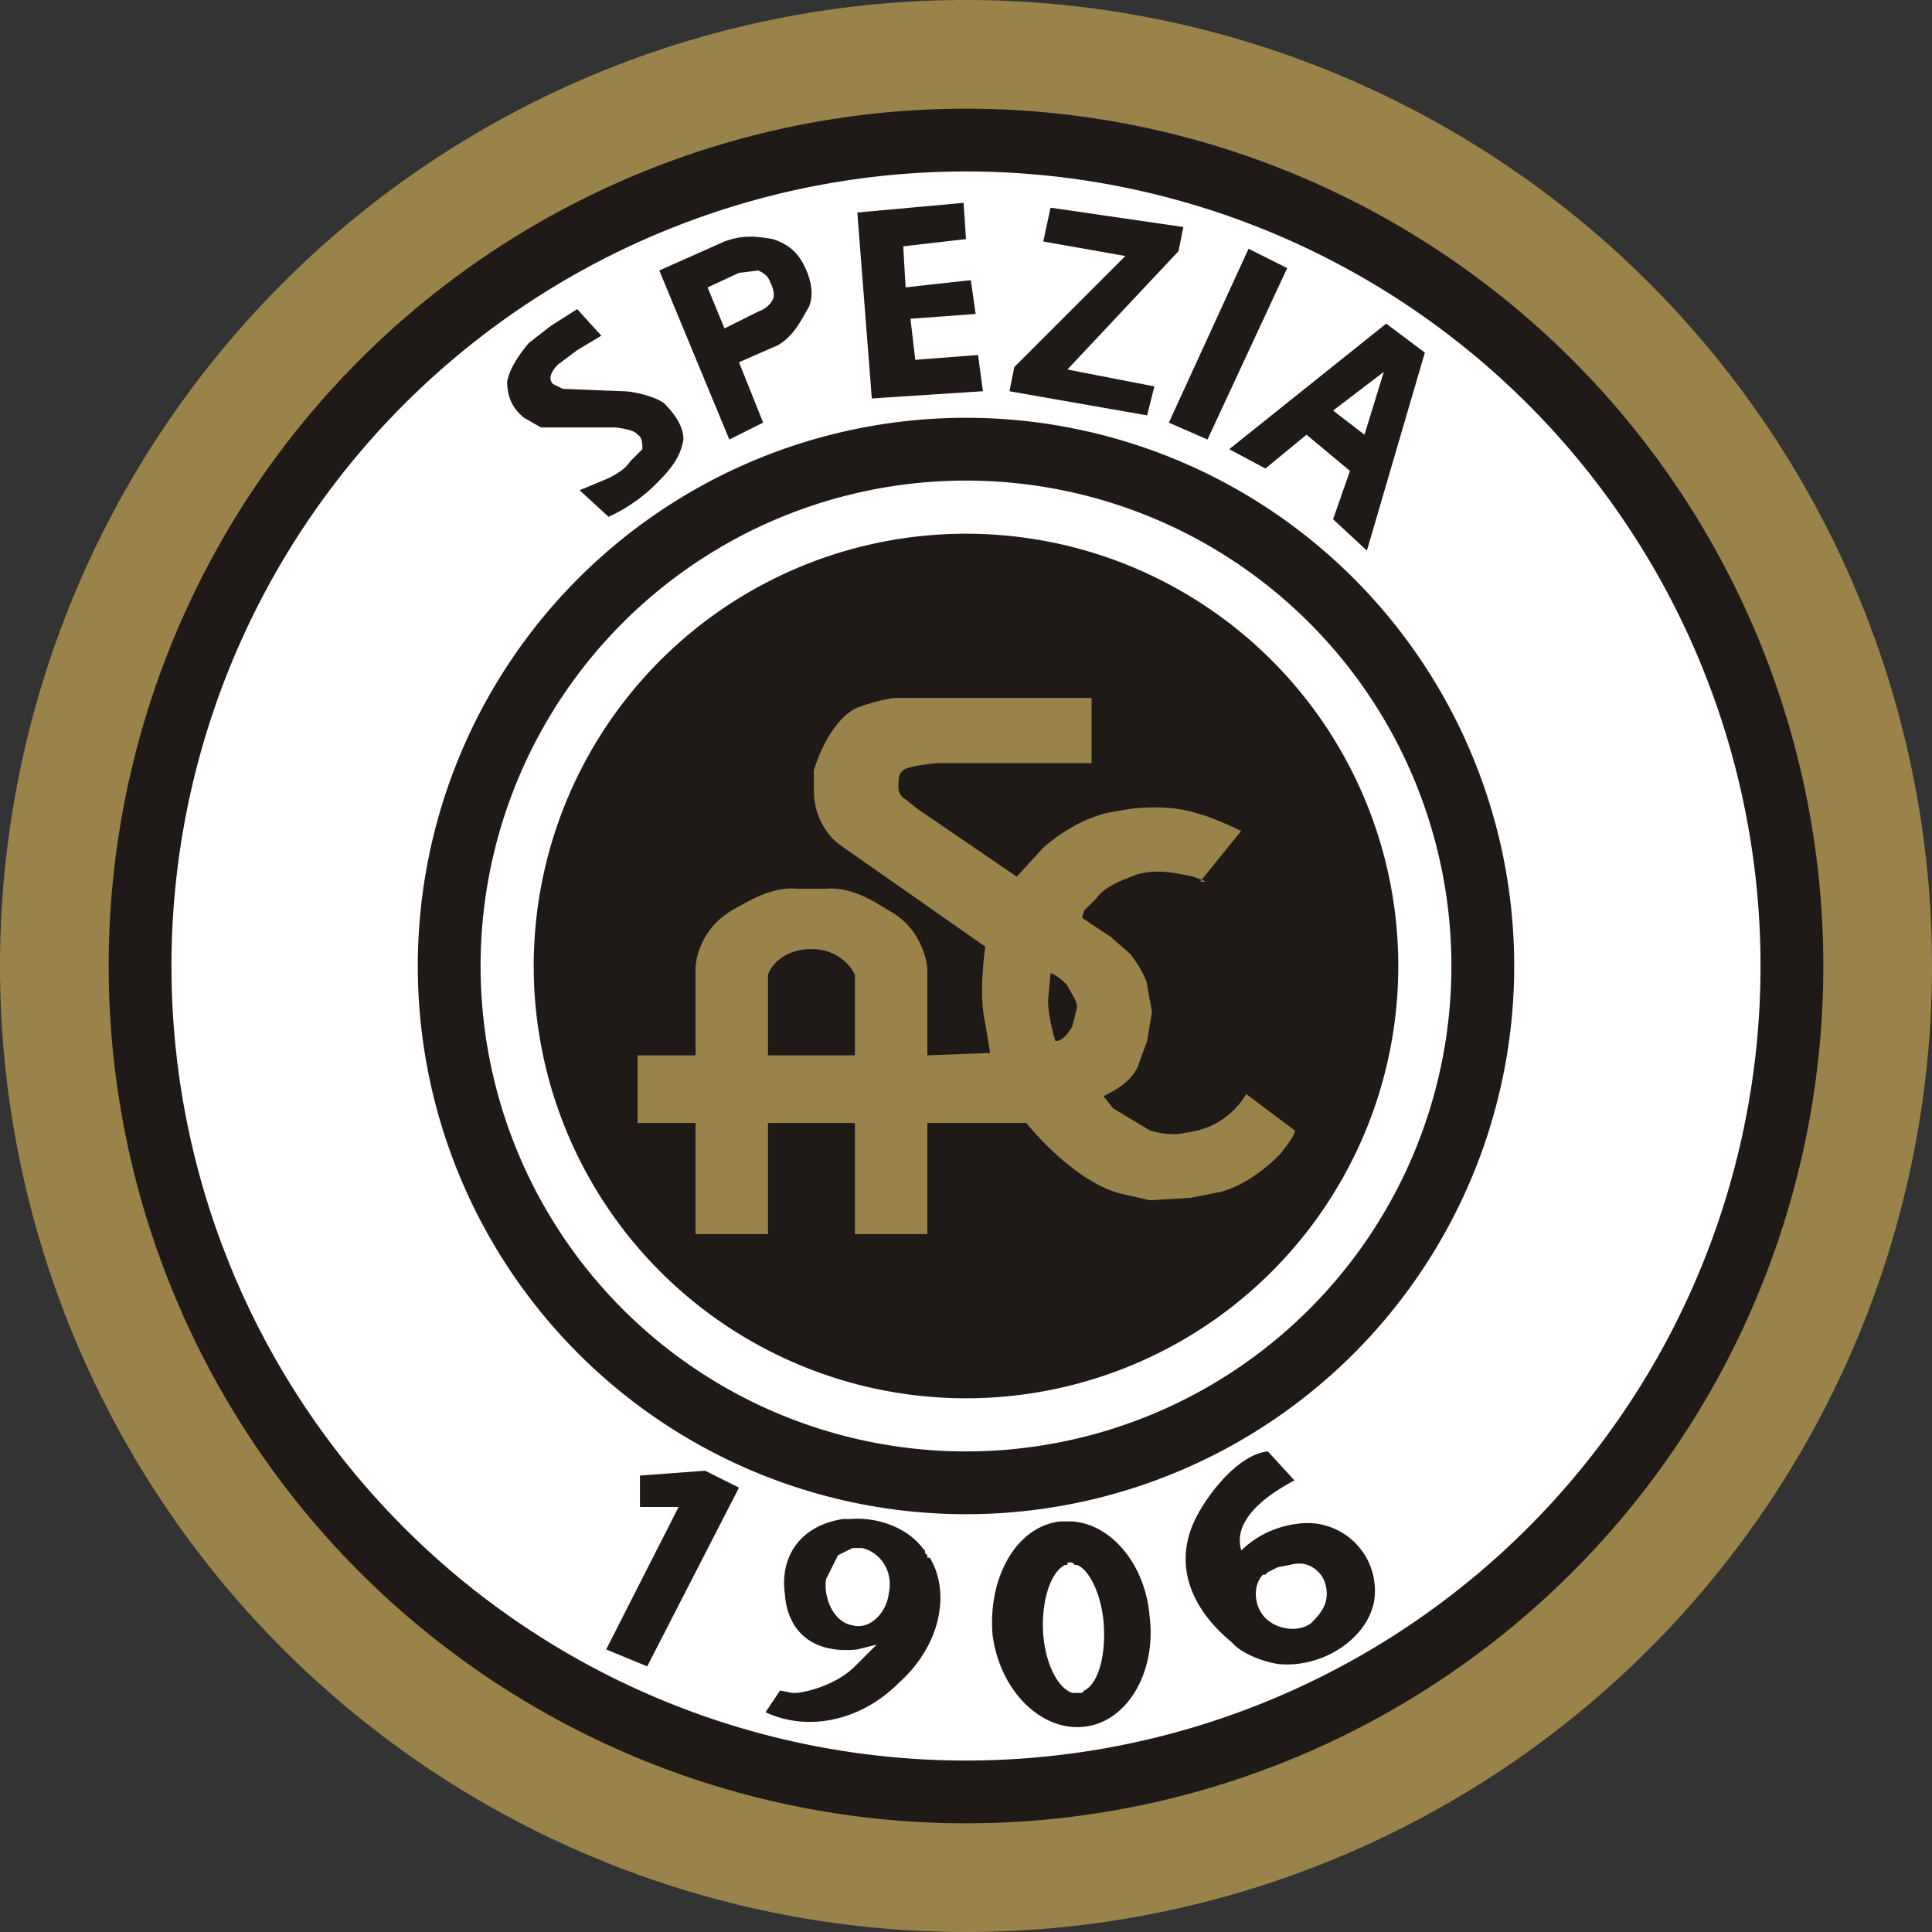
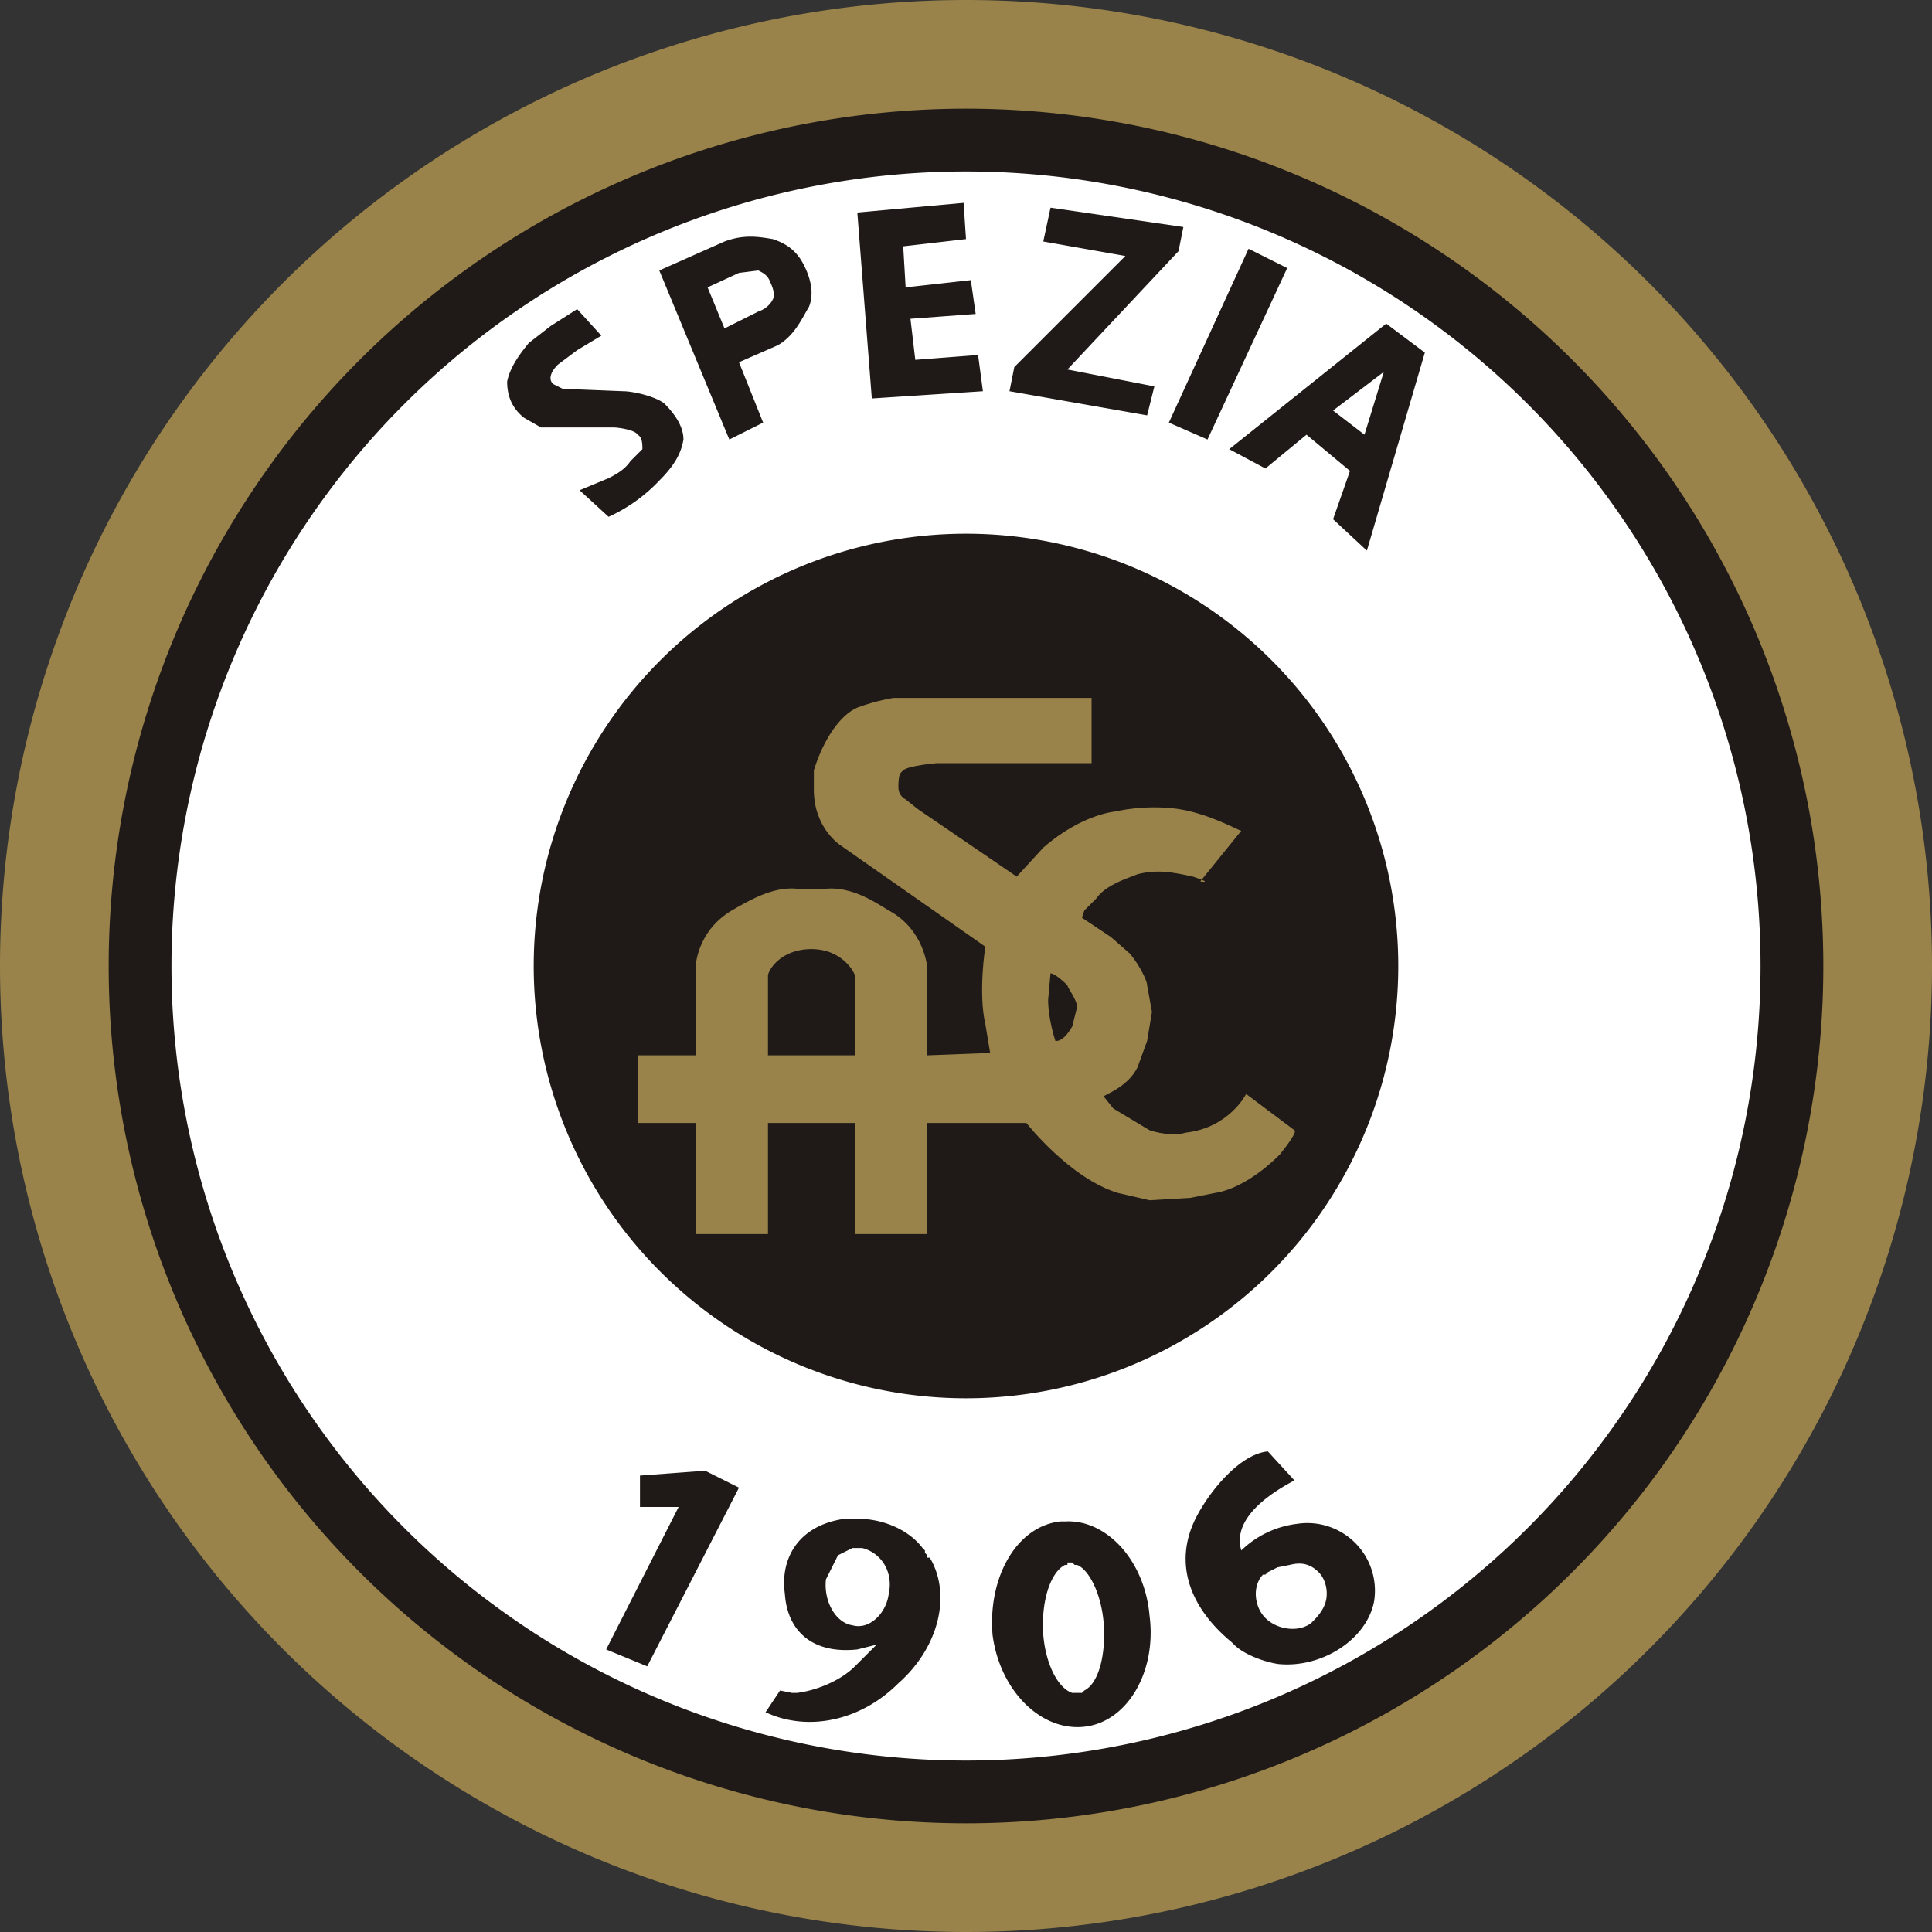
<svg xmlns="http://www.w3.org/2000/svg" height="800" width="800">
  <rect width="100%" height="100%" fill="#333333" stroke="none" />
  <path d="m800 400a400 400 0 1 1 -800 0 400 400 0 1 1 800 0z" fill="#99834a" />
  <path d="m755 400a355 355 0 1 1 -710 0 355 355 0 1 1 710 0z" fill="#1f1a17" />
  <path d="m729 400a329 329 0 1 1 -658 0 329 329 0 1 1 658 0z" fill="#fff" />
-   <path d="m627 400a227 227 0 1 1 -454 0 227 227 0 1 1 454 0z" fill="#1f1a17" />
  <path d="m601 400a201 201 0 1 1 -402 0 201 201 0 1 1 402 0z" fill="#fff" />
  <path d="m579 400a179 179 0 1 1 -358 0 179 179 0 1 1 358 0z" fill="#1f1a17" />
  <path d="m452 289h-82s-7 1-15 4c-7 3-14 13-18 26v8c0 16 11 23 11 23l60 42s-3 19 0 32l2 12-26 1v-36s-1-16-16-24c-5-3-15-10-26-9h-12c-10-1-20 5-27 9-15 9-15 24-15 24v36h-24v28h24v46h30v-46h36v46h30v-46h41s18 23 38 29l13 3 17-1 10-2c7-1 17-6 27-16 8-10 6-10 6-10l-20-15s-7 14-25 16c-3 1-9 1-15-1l-15-9-4-5c1-1 10-4 14-12l4-11 2-12-2-11c0-2-3-8-7-13l-8-7-12-8 1-3 5-5c4-6 15-9 17-10 8-2 14-1 23 1 9 3 3 2 3 2l17-21c-1 0-13-7-26-9-14-2-26 1-26 1s-14 1-30 15l-11 12-41-28-5-4c-2-1-3-3-3-5 0-6 1-6 2-7 2-2 14-3 14-3h64zm-116 104c13 0 18 10 18 11v33h-36v-33c0-2 5-11 18-11zm99 10s2 0 7 5c0 1 4 6 4 9l-2 8c-4 7-7 6-7 6s-3-9-3-17z" fill="#99834a" fill-rule="evenodd" />
  <path d="m239 128 10 11-10 6-8 6c-3 3-4 6-2 8l4 2 25 1c4 0 13 2 17 5 5 5 8 10 8 15-1 6-4 11-10 17a67 67 0 0 1 -21 15l-12-11 12-5c4-2 7-4 9-7l5-5c0-2 0-5-2-6-1-2-8-3-10-3h-30l-7-4c-5-4-7-9-7-15 1-5 4-10 9-16l9-7m45-23 27-12c8-3 14-2 20-1 6 2 10 5 13 11s4 12 2 17c-3 5-6 12-13 16l-16 7 10 25-14 7m-9-63 7 17 14-7c3-1 5-3 6-5s0-5-1-7c-1-3-3-4-5-5l-8 1zm62-31 44-4 1 15-26 3 1 17 27-3 2 14-27 2 2 17 26-2 2 15-46 3m74-79 55 8-2 10-46 49 36 7-3 12-57-10 2-10 46-46-34-6m85 3 16 8-33 71-16-7zm42 92-18-15-17 14-15-8 65-52 16 12-24 82-14-13m0-45 13 10 8-26zm-287 441v13h16l-30 59 17 7 38-74-14-7zm87 18h-3c-19 3-26 17-24 31 1 15 11 25 30 23l8-2-9 9c-6 6-16 10-24 11h-2l-5-1-6 9c17 8 39 4 55-12 17-15 22-37 13-52h-1v-1l-1-1v-1l-1-1c-6-8-18-13-30-12zm1 12h4c8 2 13 10 11 19-1 8-8 15-15 13-7-1-12-10-11-19l5-10zm88-11h-2c-18 2-30 23-28 47 3 23 20 40 38 38s30-23 27-46c-2-23-18-40-35-39zm1 17h2l1 1h1c5 2 10 12 11 24 1 13-2 25-8 28l-1 1h-1-1-1-1c-6-2-11-12-12-24-1-14 3-26 9-29h1zm83-46c-11 1-23 15-29 26-11 20-3 39 14 53l1 1c4 4 12 7 18 8 18 2 37-10 40-26a28 28 0 0 0 -32-32 40 40 0 0 0 -23 11c-3-10 5-20 22-29zm4 48 5-1c4-1 8-1 12 3 3 3 4 8 3 12s-4 7-6 9c-5 4-14 3-19-2-3-3-4-7-4-10s1-6 3-8h1l1-1z" fill="#1f1a17" />
</svg>